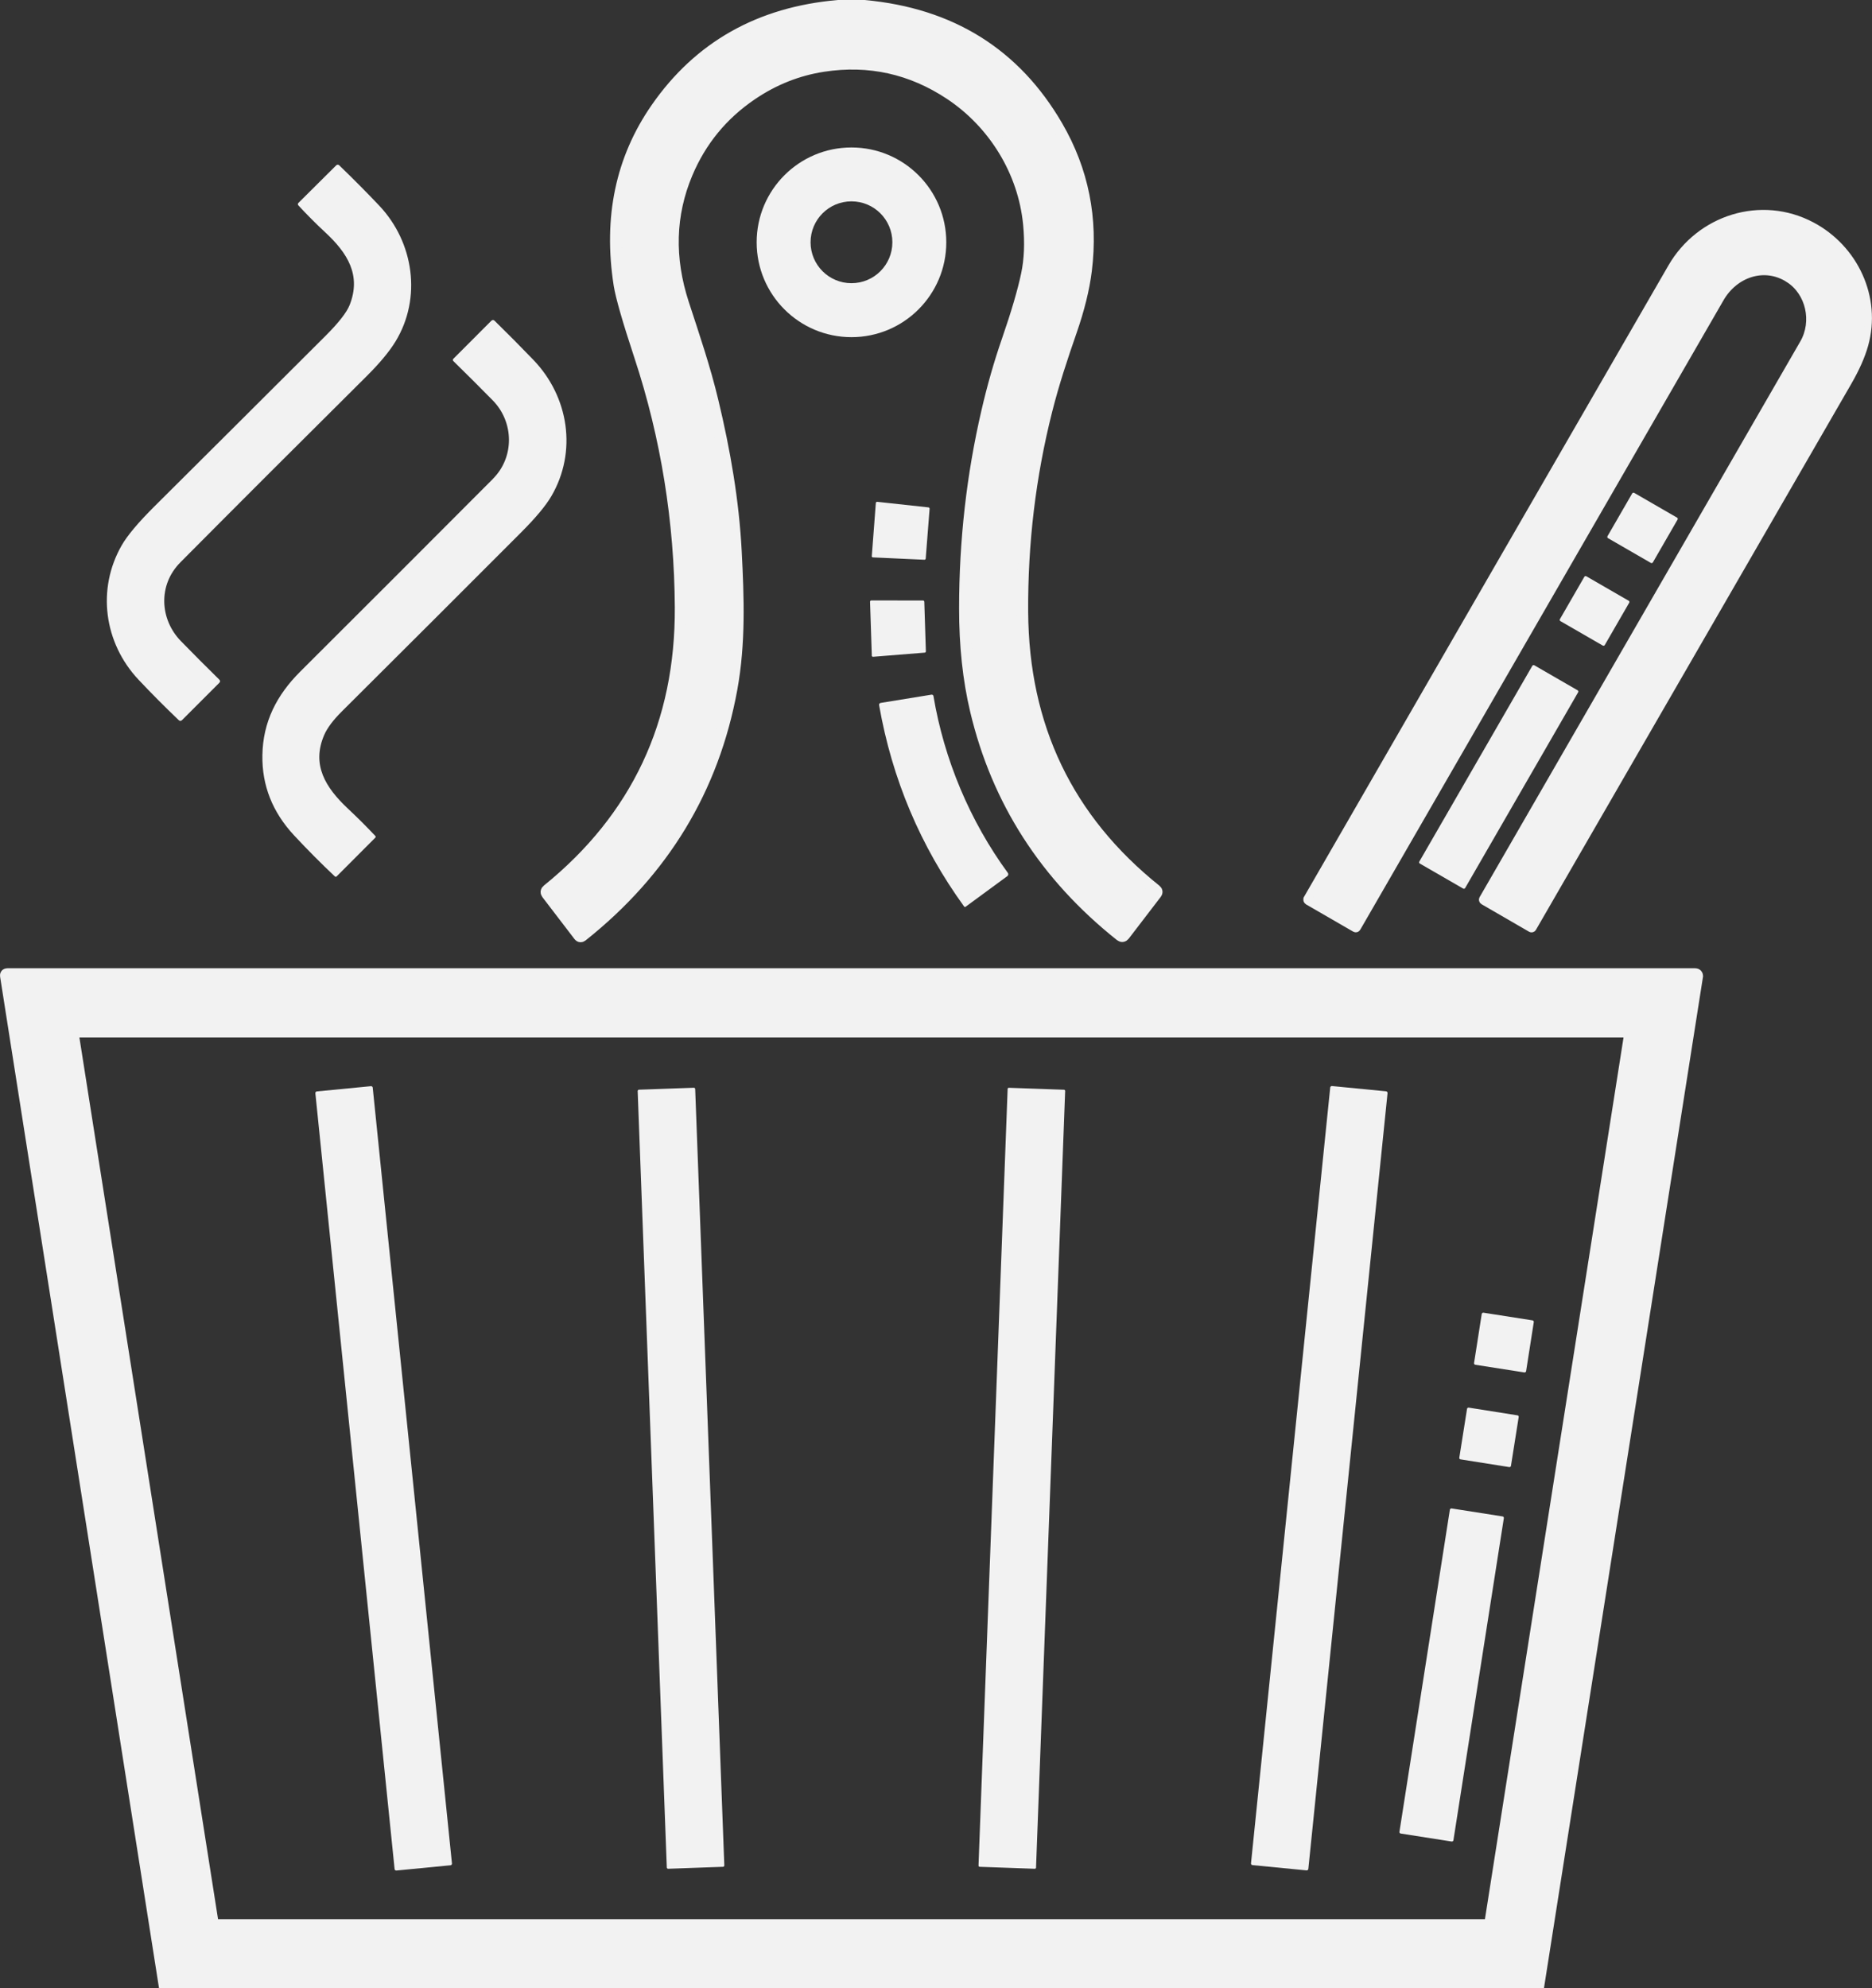
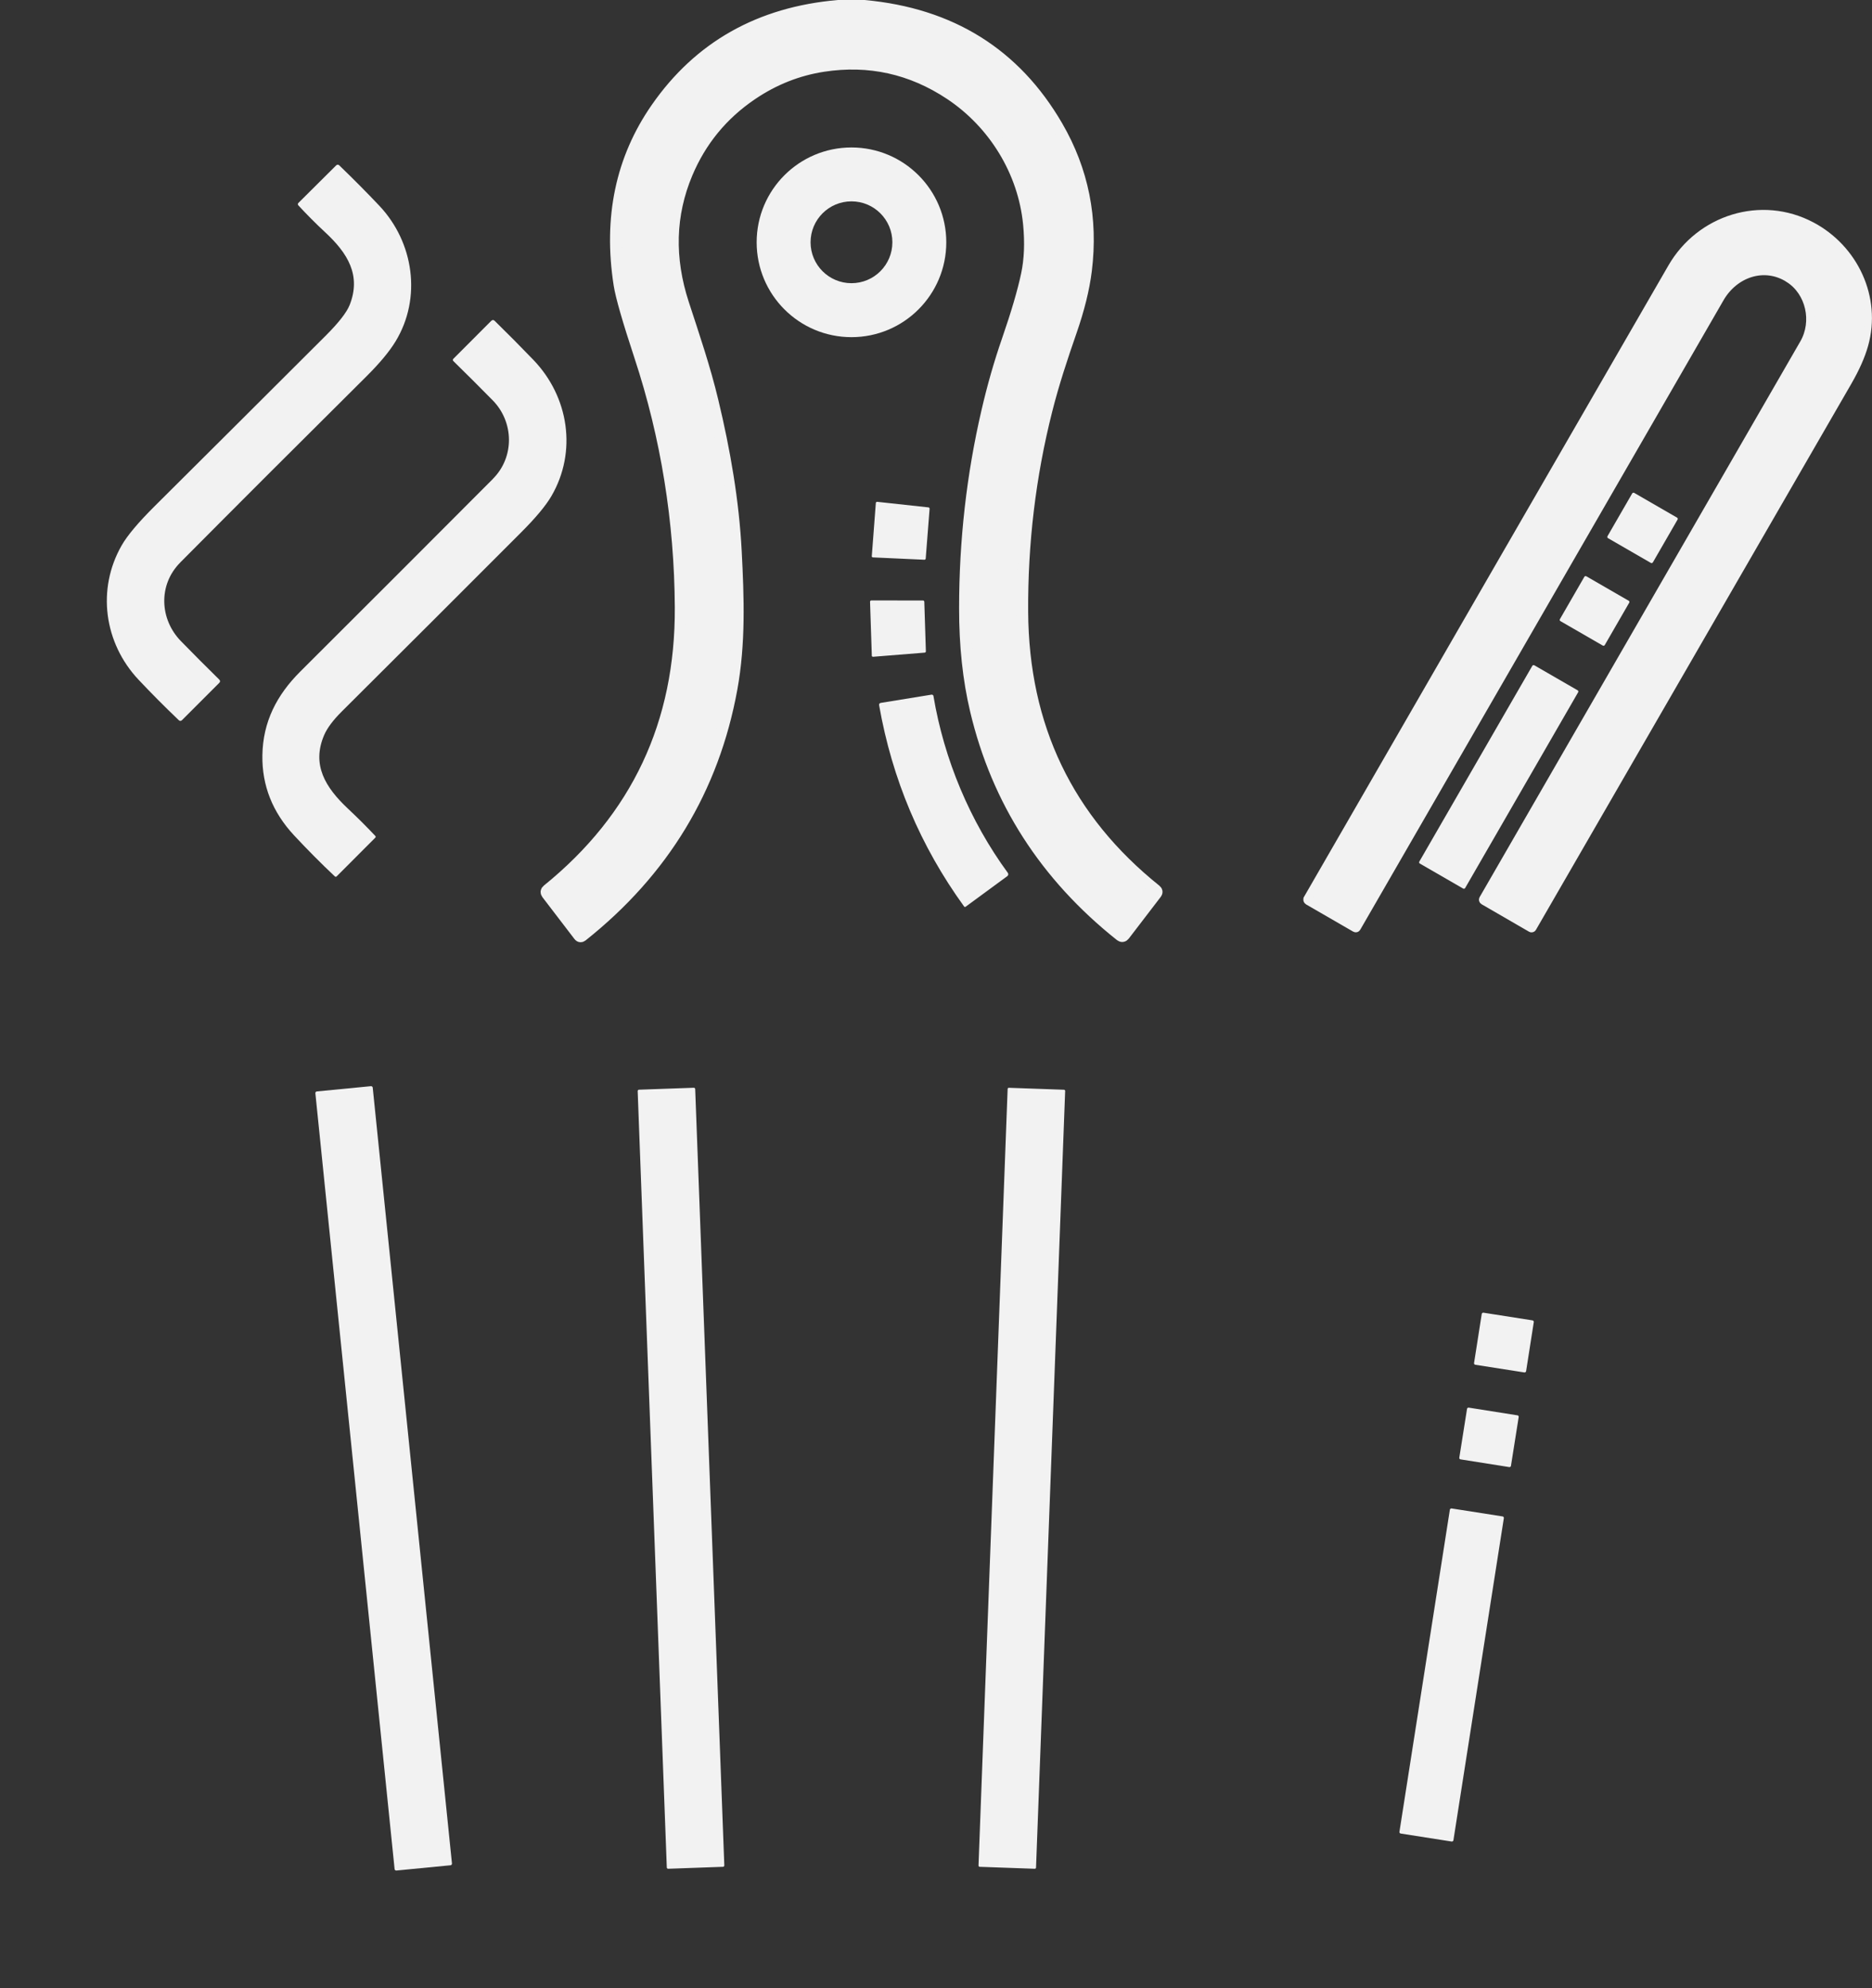
<svg xmlns="http://www.w3.org/2000/svg" id="Layer_2" data-name="Layer 2" viewBox="0 0 487.88 518">
  <rect x="0" y="0" width="487.88" height="518" fill="#333333" stroke="none" />
  <defs>
    <style>
      .cls-1 {
        stroke-width: 3px;
      }

      .cls-1, .cls-2 {
        stroke: #f2f2f2;
        stroke-miterlimit: 10;
      }

      .cls-1, .cls-2, .cls-3 {
        fill: #f2f2f2;
      }

      .cls-2 {
        stroke-width: 2px;
      }

      .cls-3 {
        stroke-width: 0px;
      }
    </style>
  </defs>
  <g id="Layer_1-2" data-name="Layer 1">
    <path class="cls-1" d="M218.43,1.5h6.82c22.58,2.07,39.34,12.53,50.29,31.4,6.69,11.53,9.19,24.05,7.52,37.56-.59,4.77-1.9,10.06-3.92,15.87-2.38,6.84-4.61,13.58-6.38,20.59-4.31,17.05-6.41,34.55-6.3,52.49.18,29.93,11.77,54.1,34.77,72.52.3.24.33.51.1.81l-8.33,10.87c-.29.37-.62.41-.99.12-19.55-15.55-32.12-35.1-37.7-58.63-1.91-8.02-2.86-16.9-2.85-26.63,0-17.57,1.94-34.64,5.79-51.23,1.49-6.46,3.27-12.67,5.34-18.64,2.41-6.97,4.08-12.66,5.01-17.06.83-3.92,1.01-8.3.54-13.15-1.33-13.8-9.16-26.35-20.53-33.89-10.09-6.69-21.1-9.12-33.05-7.29-6.64,1.02-12.84,3.47-18.59,7.36-7.71,5.21-13.35,12.08-16.94,20.62-4.51,10.74-4.83,22.06-.94,33.96,2.8,8.58,5.58,16.7,7.65,25.35,3.13,13.04,5.39,26.08,6.07,39.24.62,12.01,1.03,23.87-1.13,35.71-4.76,26.05-17.76,47.51-39,64.39-.29.23-.54.2-.76-.09l-8.36-10.92c-.27-.35-.23-.66.11-.93,23.31-18.86,34.87-43.44,34.7-73.73-.13-22.3-3.64-44.3-10.57-65.3-3.11-9.43-4.91-15.67-5.38-18.71-2.72-17.45.5-32.77,9.66-45.95,11.14-16.04,26.92-24.94,47.35-26.71Z" />
    <path class="cls-3" d="M246.62,63.13c0,13.65-11.06,24.71-24.71,24.71-13.65,0-24.71-11.06-24.71-24.71h0c0-13.65,11.06-24.71,24.71-24.71h0c13.65,0,24.71,11.06,24.71,24.71ZM232.57,63.12c0-5.89-4.77-10.66-10.66-10.66-5.89,0-10.66,4.77-10.66,10.66s4.77,10.66,10.66,10.66c5.89,0,10.66-4.77,10.66-10.66Z" />
    <path class="cls-3" d="M46.97,146.56c-5.79,5.82-5.36,14.79.18,20.47,3.27,3.35,6.6,6.69,9.98,10.01.3.29.3.59,0,.88l-9.68,9.68c-.29.29-.59.3-.89,0-3.72-3.55-7.2-7.06-10.45-10.51-9-9.56-10.93-23.57-4.41-34.98,1.46-2.57,4.33-5.98,8.61-10.24,14.06-13.98,28.93-28.79,44.6-44.44,3.38-3.38,5.45-6.04,6.22-7.98,3.05-7.73-.51-13.48-6.37-18.92-2.45-2.27-4.78-4.62-7.01-7.03-.16-.18-.16-.45.01-.62l9.82-9.76c.29-.29.58-.29.87-.01,3.74,3.61,7.2,7.1,10.38,10.46,9.05,9.56,11.12,24.09,4.27,35.36-1.61,2.65-4.15,5.7-7.6,9.13-16.84,16.72-33.02,32.88-48.53,48.49Z" />
    <path class="cls-2" d="M466.19,72.62c-6.35-4.05-14.12-1.4-17.88,5.12-31.56,54.69-63.11,109.34-94.65,163.95-.13.23-.3.27-.53.14l-12.24-7.07c-.21-.12-.29-.39-.17-.6,0,0,0,0,0-.01,31.59-54.77,63.25-109.6,94.96-164.48,7.36-12.74,23.32-17.81,36.47-10.84,11.14,5.9,17.2,18.75,13.75,31.02-.81,2.9-2.24,6.11-4.27,9.63-27.48,47.53-54.88,94.96-82.21,142.29-.08.14-.27.19-.41.11,0,0,0,0,0,0l-12.39-7.17c-.17-.1-.23-.32-.13-.49,27.88-48.31,55.74-96.57,83.58-144.78,3.27-5.66,1.59-13.33-3.89-16.82Z" />
    <path class="cls-3" d="M128.49,124.72c5.62-5.63,5.48-14.77-.08-20.42-3.41-3.47-6.83-6.88-10.26-10.23-.17-.16-.17-.43,0-.59,0,0,0,0,0,0l9.88-9.89c.29-.29.59-.29.89,0,3.31,3.24,6.67,6.62,10.07,10.15,9.3,9.66,11.45,23.97,4.71,35.52-1.44,2.47-4.06,5.62-7.87,9.43-15.56,15.58-31.14,31.14-46.75,46.67-2.28,2.27-3.81,4.32-4.6,6.15-3.32,7.73.32,13.64,6.17,19.14,2.55,2.39,4.95,4.78,7.18,7.16.11.12.1.3,0,.41l-10.11,10.12c-.12.12-.32.12-.45,0-3.66-3.45-7.21-7.03-10.66-10.73-5.6-6.03-8.34-12.96-8.23-20.79.13-8.77,3.75-15.75,9.87-21.85,17.42-17.36,34.17-34.11,50.25-50.24Z" />
    <rect class="cls-3" x="421.26" y="130.71" width="13.63" height="13.65" rx=".37" ry=".37" transform="translate(94.93 439.49) rotate(-60)" />
    <path class="cls-3" d="M227.21,144.85l1.05-13.8c.01-.19.18-.33.36-.31,0,0,0,0,.01,0l13.34,1.45c.18.02.32.18.3.37l-1.01,12.96c-.02.18-.17.32-.36.31l-13.39-.61c-.19,0-.33-.17-.32-.36,0,0,0,0,0-.01Z" />
    <rect class="cls-3" x="408.83" y="152.42" width="13.49" height="13.5" rx=".36" ry=".36" transform="translate(69.94 439.48) rotate(-60)" />
    <path class="cls-3" d="M227.21,170.78l-.46-14.01c0-.18.14-.33.32-.34,0,0,0,0,0,0l13.49.02c.18,0,.32.14.33.32l.41,12.92c0,.18-.13.32-.3.34l-13.45,1.08c-.18.02-.34-.12-.36-.3,0,0,0-.01,0-.02Z" />
    <rect class="cls-3" x="360.78" y="195.52" width="59.65" height="13.79" rx=".37" ry=".37" transform="translate(20 439.48) rotate(-60)" />
    <path class="cls-3" d="M243.28,181.36c2.78,16.54,9.52,32.59,19.38,46.05.19.27.14.65-.12.84l-10.86,7.97c-.17.12-.31.1-.43-.07-11.37-15.7-18.75-33.17-22.13-52.39-.06-.37.09-.58.46-.64l13.18-2.14c.25-.04.49.13.53.38,0,0,0,0,0,0Z" />
-     <path class="cls-1" d="M401.09,516.5H42.73L1.51,254.24c-.05-.32.08-.48.4-.48h439.95c.27,0,.48.22.48.48,0,.02,0,.04,0,.07l-41.24,262.19ZM19.42,268.77c-.23,0-.41.18-.41.41,0,.02,0,.04,0,.06l36.48,231.91c.03.2.2.35.4.35h332.05c.2,0,.37-.15.4-.35l36.47-231.91c.03-.22-.12-.43-.35-.47-.02,0-.04,0-.06,0H19.42Z" />
-     <path class="cls-3" d="M347.17,282.95l14.05,1.37c.25.02.43.24.4.48l-20.64,202.1c-.02.24-.25.42-.49.39l-14.05-1.37c-.25-.02-.43-.24-.4-.48l20.64-202.1c.02-.24.25-.42.49-.39Z" />
    <path class="cls-3" d="M82.58,284.35l14.09-1.37c.24-.02.45.15.47.38l20.65,202.14c.02.23-.15.44-.39.46l-14.09,1.37c-.24.02-.45-.15-.47-.38l-20.65-202.14c-.02-.23.15-.44.39-.46Z" />
    <path class="cls-3" d="M166.54,283.9l14.27-.51c.2,0,.37.14.37.34l7.59,202.27c0,.19-.15.36-.35.36l-14.27.51c-.2,0-.37-.14-.37-.34l-7.59-202.27c0-.19.15-.36.35-.36Z" />
    <path class="cls-3" d="M262.94,283.4l14.35.51c.18,0,.31.15.31.32l-7.59,202.34c0,.17-.15.31-.33.3l-14.35-.51c-.18,0-.31-.15-.31-.32l7.59-202.34c0-.17.15-.31.33-.3Z" />
    <rect class="cls-3" x="385.08" y="342.92" width="13.73" height="13.73" rx=".39" ry=".39" transform="translate(-14.26 682.89) rotate(-81.1)" />
    <rect class="cls-3" x="381.24" y="367.66" width="13.65" height="13.63" rx=".37" ry=".37" transform="translate(-42.51 699.18) rotate(-81)" />
    <rect class="cls-3" x="335.46" y="429.26" width="85.73" height="14.24" rx=".39" ry=".39" transform="translate(-111.33 742.64) rotate(-81.1)" />
  </g>
</svg>